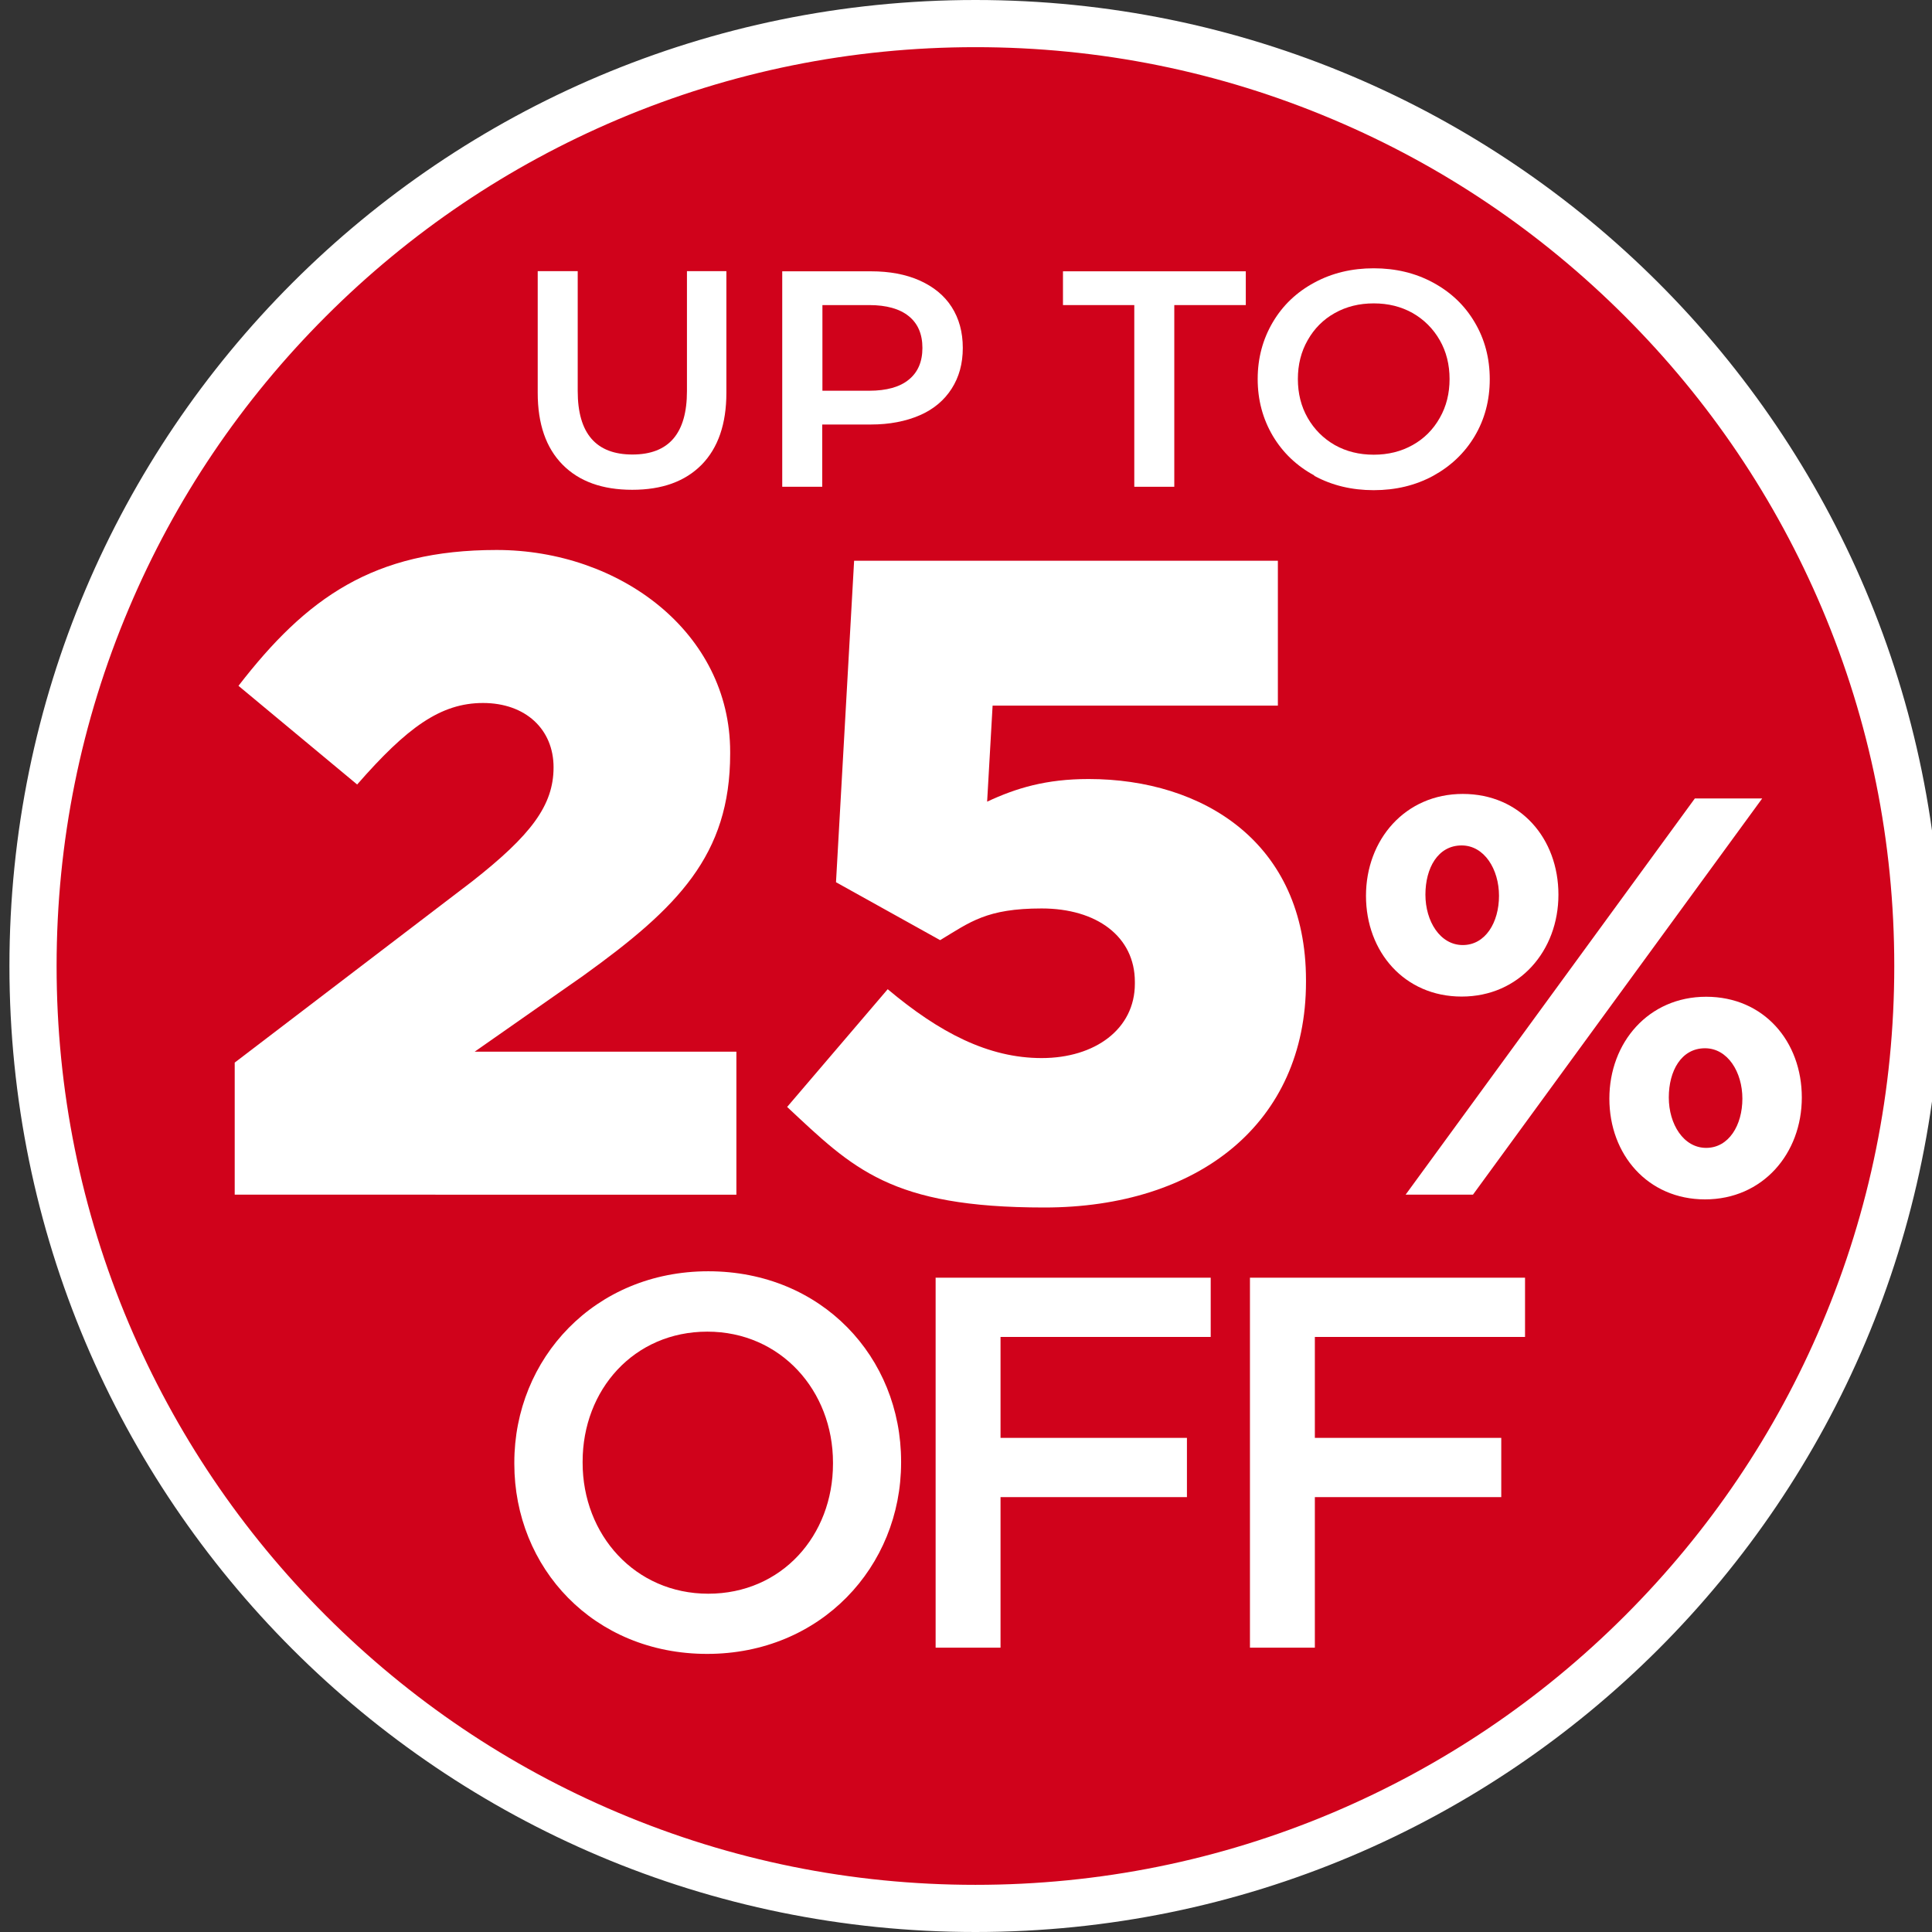
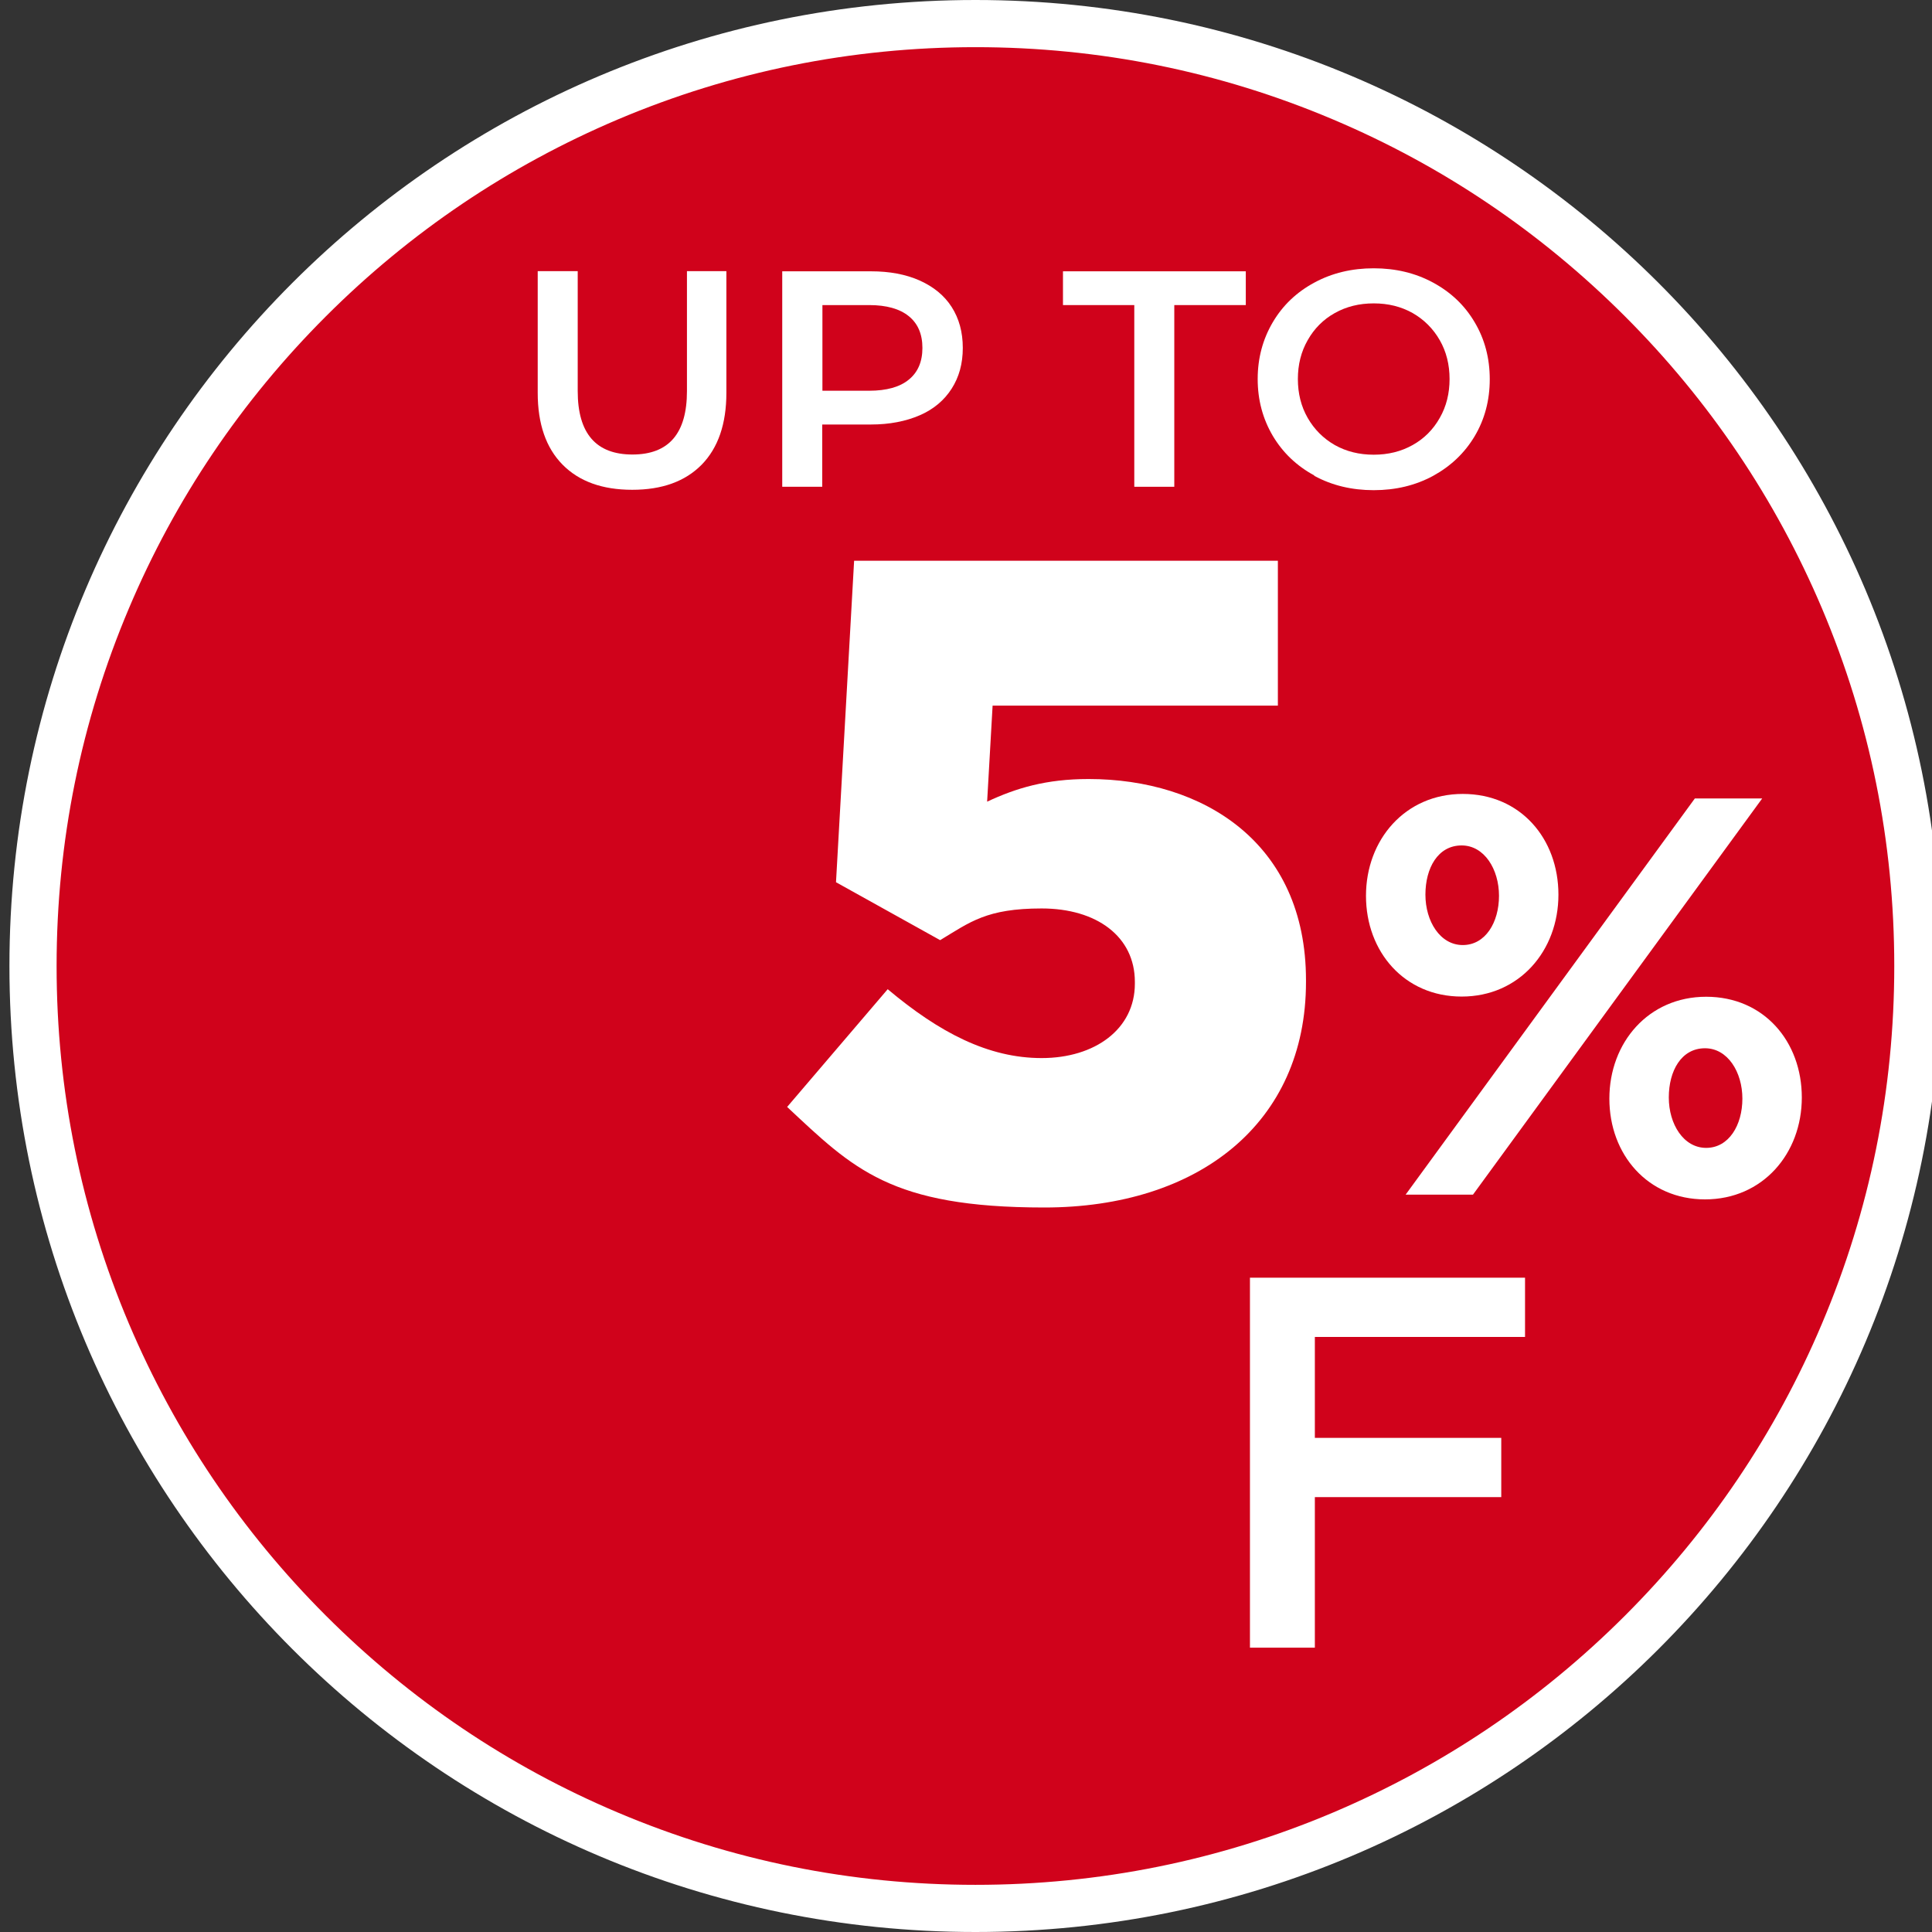
<svg xmlns="http://www.w3.org/2000/svg" id="Layer_1" version="1.1" viewBox="0 0 1024 1024">
  <rect x="0" y="0" width="1024" height="1024" fill="#333333" stroke="none" />
  <defs>
    <style>
      .st0 {
        display: none;
      }

      .st0, .st1 {
        fill: #fff;
      }

      .st2 {
        fill: #d0021b;
      }
    </style>
  </defs>
  <g>
    <path class="st2" d="M517,1011.5c-67.4,0-132.9-13.2-194.4-39.2-59.5-25.2-112.9-61.2-158.8-107s-81.9-99.3-107.1-158.8c-26-61.6-39.2-127-39.2-194.4s13.2-132.9,39.2-194.4c25.2-59.5,61.2-112.9,107.1-158.8s99.3-81.9,158.8-107.1c61.6-26,127-39.2,194.4-39.2s132.8,13.2,194.4,39.2c59.5,25.2,112.9,61.2,158.8,107.1,45.9,45.9,81.9,99.3,107,158.8,26,61.6,39.2,127,39.2,194.4s-13.2,132.9-39.2,194.4c-25.2,59.5-61.2,112.9-107,158.8s-99.3,81.9-158.8,107c-61.6,26-127,39.2-194.4,39.2h0Z" />
    <path class="st1" d="M517,25c65.8,0,129.5,12.9,189.5,38.3,58,24.5,110.1,59.7,154.8,104.4,44.7,44.7,79.8,96.8,104.4,154.8,25.4,60,38.3,123.8,38.3,189.5s-12.9,129.5-38.3,189.5c-24.5,58-59.7,110.1-104.4,154.8-44.7,44.7-96.8,79.8-154.8,104.4-60,25.4-123.8,38.3-189.5,38.3s-129.5-12.9-189.5-38.3c-58-24.5-110.1-59.7-154.8-104.4-44.7-44.7-79.8-96.8-104.4-154.8-25.4-60-38.3-123.8-38.3-189.5s12.9-129.5,38.3-189.5c24.5-58,59.7-110.1,104.4-154.8,44.7-44.7,96.8-79.8,154.8-104.4,60-25.4,123.8-38.3,189.5-38.3M517,0c-282.8,0-512,229.2-512,512s229.2,512,512,512,512-229.2,512-512S799.8,0,517,0h0Z" />
  </g>
  <g>
    <path class="st0" d="M294.5,191.1v-.4c0-37.4,28.9-68.8,69.7-68.8s69.4,31,69.4,68.4v.4c0,37.4-28.9,68.8-69.7,68.8s-69.4-31-69.4-68.4ZM409,191.1v-.4c0-25.8-18.8-47.1-45.2-47.1s-44.8,20.9-44.8,46.7v.4c0,25.8,18.8,47.1,45.2,47.1s44.8-20.9,44.8-46.7Z" />
    <path class="st0" d="M425.2,124.2h25.8l40.1,102.2,39.9-102.2h25.3l-55.1,134h-20.9l-55.1-133.9h0Z" />
    <path class="st0" d="M561.5,124.2h98.6v20.9h-75.2v34.6h66.7v21.1h-66.7v35.5h76.2v20.9h-99.6V124.2Z" />
    <path class="st0" d="M673.5,124.2h59.3c16.7,0,29.8,4.9,38.4,13.3,7,7.2,11,17.1,11,28.7v.4c0,21.9-13.1,35-31.5,40.3l35.9,50.3h-27.7l-32.7-46.4h-29.3v46.4h-23.4V124.2h0ZM731.1,190.2c16.7,0,27.4-8.7,27.4-22.2v-.4c0-14.2-10.3-22-27.5-22h-34v44.6h34.2Z" />
-     <path class="st1" d="M124.4,563.2l125.8-96c31.2-24.5,43.2-40.3,43.2-60.5s-14.9-34.1-37.4-34.1-40.3,13-66.7,43.2l-62.9-52.3c36-46.6,71.5-72,136.8-72s123.8,43.7,123.8,107v1c0,53.8-27.8,81.6-77.8,117.6l-57.6,40.3h138.7v75.8H124.4v-70.1Z" />
    <path class="st1" d="M417.2,586.7l53.3-62.4c27.4,23,53.3,36.5,81.6,36.5s49.4-15.4,49.4-39.4v-1c0-24-20.2-38.9-49.4-38.9s-37.9,7.2-53.8,16.8l-55.2-30.7,9.6-170.4h224.6v76.8h-151.2l-2.9,50.9c15.4-7.2,31.2-12,53.8-12,60.5,0,115.2,33.6,115.2,106.6v1c0,74.9-57.1,119.5-138.7,119.5s-101.3-20.6-136.3-53.3h0Z" />
    <path class="st1" d="M774.7,528.2c-30.3,0-50.7-23.7-50.7-53.4s20.7-54,51.3-54,50.7,23.7,50.7,53.4-20.7,54-51.3,54ZM780.7,633.2h-35.7l153.3-210h35.7l-153.3,210ZM774.7,448.1c-12.6,0-19.2,12-19.2,26.1s7.8,26.7,19.8,26.7,19.2-12,19.2-26.1-7.8-26.7-19.8-26.7ZM903.7,635.7c-30.3,0-50.7-23.7-50.7-53.4s20.7-54,51.3-54,50.7,23.7,50.7,53.4-20.7,54-51.3,54ZM903.7,555.6c-12.6,0-19.2,12-19.2,26.1s7.8,26.7,19.8,26.7,19.2-12,19.2-26.1-7.8-26.7-19.8-26.7Z" />
-     <path class="st1" d="M272.6,775.8v-.6c0-55.2,42.6-101.4,102.8-101.4s102.2,45.6,102.2,100.8v.6c0,55.2-42.6,101.4-102.8,101.4s-102.2-45.6-102.2-100.8h0ZM441.5,775.8v-.6c0-38.1-27.7-69.4-66.6-69.4s-66.1,30.8-66.1,68.9v.6c0,38.1,27.7,69.4,66.6,69.4s66.1-30.8,66.1-68.9Z" />
-     <path class="st1" d="M495.8,677.2h145.9v31.4h-111.4v53.5h98.8v31.4h-98.8v79.8h-34.4v-196h0Z" />
    <path class="st1" d="M662.4,677.2h145.9v31.4h-111.4v53.5h98.8v31.4h-98.8v79.8h-34.4v-196h0Z" />
  </g>
  <g>
    <path class="st1" d="M298.2,246.3c-8.8-8.9-13.2-21.6-13.2-38.1v-64.5h21.2v63.6c0,22.4,9.7,33.6,29,33.6s28.9-11.2,28.9-33.6v-63.6h20.9v64.5c0,16.5-4.4,29.2-13.1,38.1-8.8,8.9-21,13.3-36.8,13.3s-28.1-4.4-36.9-13.3Z" />
    <path class="st1" d="M487.5,148.7c7.3,3.3,13,7.9,16.9,14,3.9,6.1,5.9,13.3,5.9,21.7s-2,15.5-5.9,21.6c-3.9,6.1-9.5,10.9-16.9,14.1s-16,4.9-25.9,4.9h-25.8v33h-21.2v-114.2h47c9.9,0,18.5,1.6,25.9,4.9ZM481.7,201.2c4.8-3.9,7.2-9.5,7.2-16.8s-2.4-12.9-7.2-16.8c-4.8-3.9-11.8-5.9-21-5.9h-24.8v45.4h24.8c9.2,0,16.3-2,21-5.9Z" />
    <path class="st1" d="M601.3,161.7h-37.9v-17.9h96.9v17.9h-37.9v96.3h-21.2v-96.3Z" />
    <path class="st1" d="M696.6,252c-9.4-5.1-16.7-12.1-22-21-5.3-9-8-19-8-30.1s2.7-21.1,8-30.1c5.3-9,12.7-16,22-21,9.4-5.1,19.9-7.6,31.5-7.6s22.1,2.5,31.5,7.6c9.4,5.1,16.7,12,22,21,5.3,8.9,8,19,8,30.2s-2.7,21.3-8,30.2c-5.3,8.9-12.7,15.9-22,21-9.4,5.1-19.9,7.6-31.5,7.6s-22.1-2.5-31.5-7.6ZM748.7,235.9c6.1-3.4,10.9-8.2,14.4-14.4,3.5-6.1,5.2-13,5.2-20.6s-1.7-14.5-5.2-20.6c-3.5-6.1-8.3-10.9-14.4-14.4-6.1-3.4-12.9-5.1-20.6-5.1s-14.5,1.7-20.6,5.1c-6.1,3.4-10.9,8.2-14.4,14.4-3.5,6.1-5.2,13-5.2,20.6s1.7,14.5,5.2,20.6c3.5,6.1,8.3,10.9,14.4,14.4,6.1,3.4,12.9,5.1,20.6,5.1s14.5-1.7,20.6-5.1Z" />
  </g>
</svg>